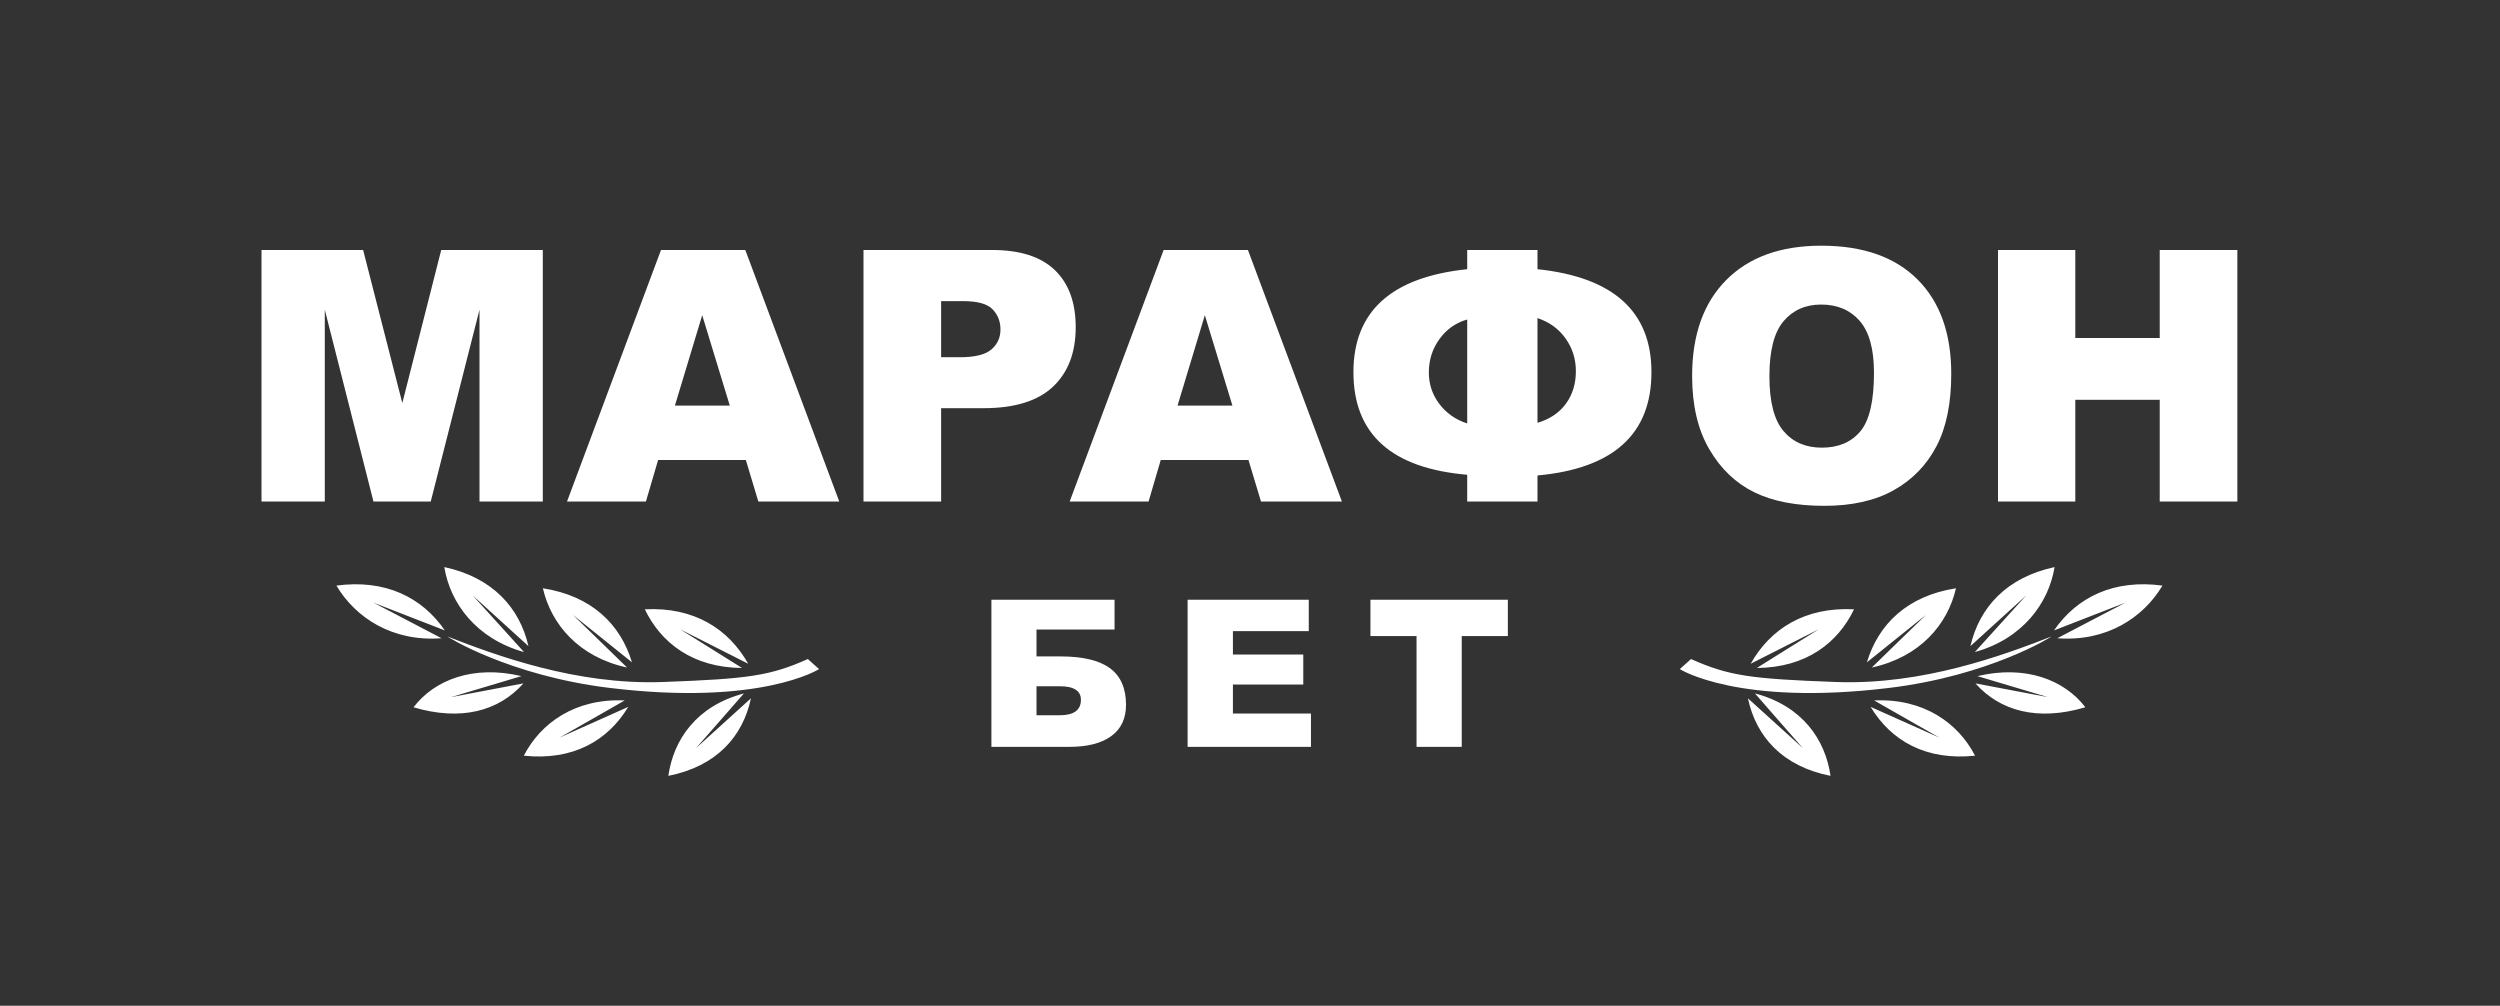
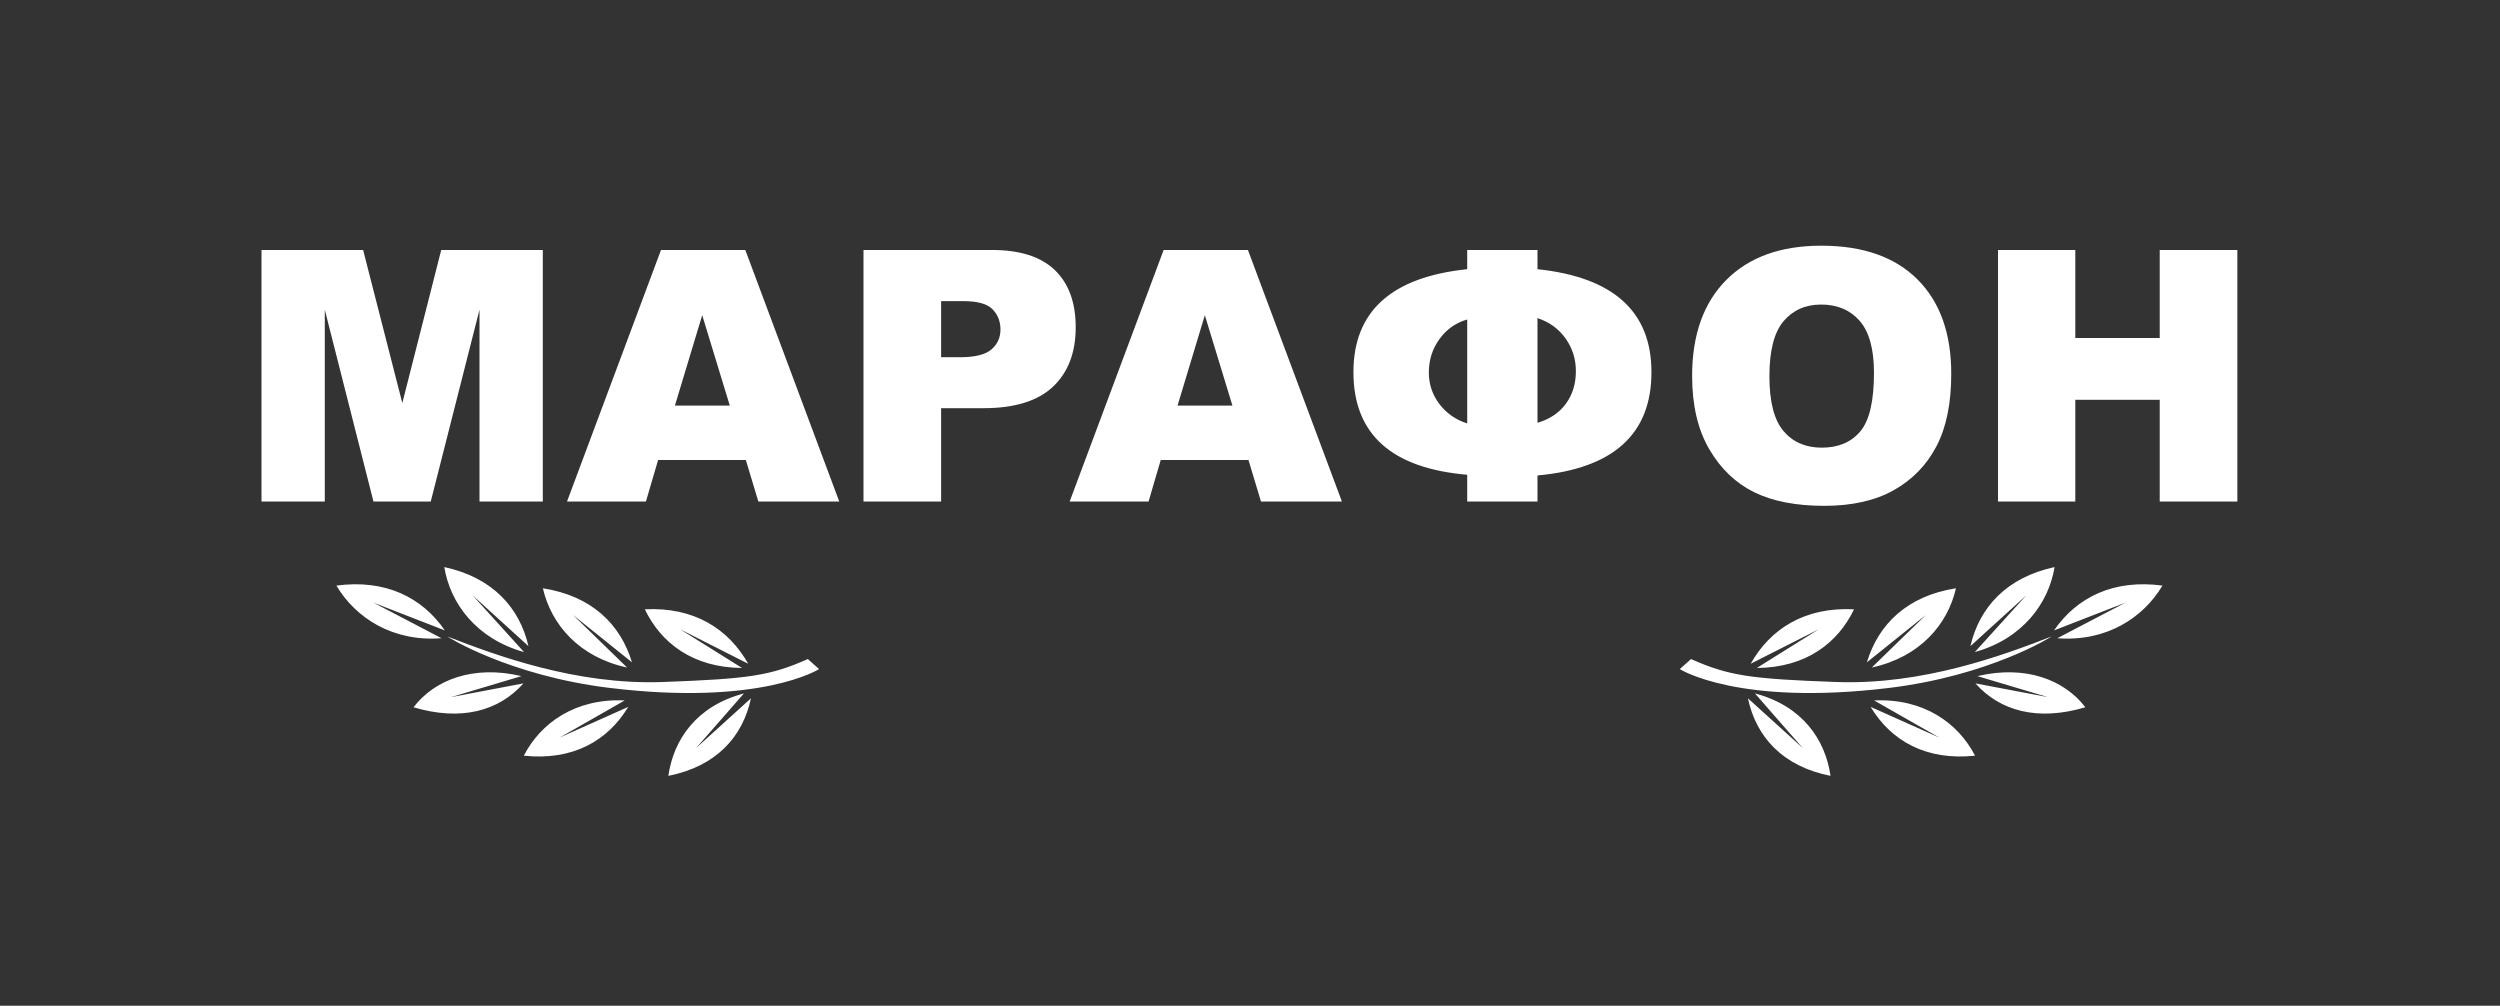
<svg xmlns="http://www.w3.org/2000/svg" width="174" height="70" viewBox="0 0 174 70" fill="none">
  <rect x="0" y="0" width="174" height="70" fill="#333333" stroke="none" />
-   <path fill-rule="evenodd" clip-rule="evenodd" d="M141.027 41.439L137.14 44.972C137.766 42.279 139.643 40.195 142.998 39.468C142.588 41.993 140.766 44.458 137.448 45.385C137.439 45.39 141.027 41.439 141.027 41.439ZM129.936 46.098L134.043 42.798C134.043 42.798 130.267 46.464 130.277 46.46C133.644 45.731 135.562 43.443 136.136 40.944C132.745 41.473 130.737 43.443 129.936 46.098ZM121.845 46.198L126.586 43.797C126.586 43.797 122.264 46.493 122.276 46.491C125.714 46.465 127.918 44.741 129.042 42.408C125.624 42.233 123.224 43.756 121.845 46.198ZM121.656 48.603L125.472 52.063C125.472 52.063 122.134 48.26 122.145 48.263C125.443 49.129 127.046 51.484 127.404 54C124.064 53.335 122.228 51.286 121.656 48.603ZM134.982 51.34L130.195 49.199C131.62 51.562 134.05 52.956 137.463 52.596C136.294 50.324 133.88 48.592 130.441 48.751C130.43 48.751 134.982 51.34 134.982 51.34ZM137.49 47.563L142.538 48.522C142.538 48.522 137.618 47.058 137.629 47.058C140.982 46.26 143.69 47.325 145.141 49.226C141.841 50.208 139.207 49.499 137.49 47.563ZM147.937 41.942L142.958 43.878C144.553 41.558 147.124 40.3 150.506 40.758C149.176 42.995 146.612 44.679 143.19 44.422C143.177 44.422 147.937 41.942 147.937 41.942ZM116.913 46.569L117.696 45.869C120.314 47.037 121.828 47.251 127.809 47.468C133.795 47.685 139.356 45.634 142.768 44.305C142.825 44.298 138.49 47.029 131.477 47.88C120.952 49.158 116.913 46.569 116.913 46.569Z" fill="white" />
-   <path fill-rule="evenodd" clip-rule="evenodd" d="M72.141 49.782H73.753C74.739 49.782 75.232 49.423 75.232 48.706C75.232 48.077 74.739 47.762 73.753 47.762H72.141V49.782ZM72.141 45.687H73.823C75.364 45.687 76.508 45.961 77.254 46.508C77.999 47.056 78.371 47.907 78.371 49.062C78.371 50.007 78.03 50.73 77.347 51.231C76.665 51.732 75.684 51.982 74.406 51.982H69.002V41.74H77.573V43.815H72.141V45.687ZM82.658 41.74H91.09V43.927H85.811V45.555H90.708V47.644H85.811V49.663H91.243V51.982H82.658V41.74ZM104.946 41.74H95.383V44.269H98.591V51.982H101.737V44.269H104.946V41.74Z" fill="white" />
+   <path fill-rule="evenodd" clip-rule="evenodd" d="M141.027 41.439L137.14 44.972C137.766 42.279 139.643 40.195 142.998 39.468C142.588 41.993 140.766 44.458 137.448 45.385C137.439 45.39 141.027 41.439 141.027 41.439ZM129.936 46.098L134.043 42.798C134.043 42.798 130.267 46.464 130.277 46.46C133.644 45.731 135.562 43.443 136.136 40.944C132.745 41.473 130.737 43.443 129.936 46.098M121.845 46.198L126.586 43.797C126.586 43.797 122.264 46.493 122.276 46.491C125.714 46.465 127.918 44.741 129.042 42.408C125.624 42.233 123.224 43.756 121.845 46.198ZM121.656 48.603L125.472 52.063C125.472 52.063 122.134 48.26 122.145 48.263C125.443 49.129 127.046 51.484 127.404 54C124.064 53.335 122.228 51.286 121.656 48.603ZM134.982 51.34L130.195 49.199C131.62 51.562 134.05 52.956 137.463 52.596C136.294 50.324 133.88 48.592 130.441 48.751C130.43 48.751 134.982 51.34 134.982 51.34ZM137.49 47.563L142.538 48.522C142.538 48.522 137.618 47.058 137.629 47.058C140.982 46.26 143.69 47.325 145.141 49.226C141.841 50.208 139.207 49.499 137.49 47.563ZM147.937 41.942L142.958 43.878C144.553 41.558 147.124 40.3 150.506 40.758C149.176 42.995 146.612 44.679 143.19 44.422C143.177 44.422 147.937 41.942 147.937 41.942ZM116.913 46.569L117.696 45.869C120.314 47.037 121.828 47.251 127.809 47.468C133.795 47.685 139.356 45.634 142.768 44.305C142.825 44.298 138.49 47.029 131.477 47.88C120.952 49.158 116.913 46.569 116.913 46.569Z" fill="white" />
  <path fill-rule="evenodd" clip-rule="evenodd" d="M32.895 41.439L36.781 44.972C36.156 42.279 34.277 40.195 30.923 39.468C31.333 41.993 33.154 44.458 36.473 45.385C36.483 45.39 32.895 41.439 32.895 41.439ZM43.985 46.098L39.877 42.798C39.877 42.798 43.654 46.464 43.644 46.46C40.277 45.731 38.358 43.443 37.785 40.944C41.176 41.473 43.185 43.443 43.985 46.098ZM52.076 46.198L47.334 43.797C47.334 43.797 51.657 46.493 51.645 46.491C48.206 46.465 46.003 44.741 44.88 42.408C48.296 42.233 50.697 43.756 52.076 46.198ZM52.266 48.603L48.448 52.063C48.448 52.063 51.786 48.26 51.776 48.263C48.477 49.129 46.874 51.484 46.517 54C49.856 53.335 51.693 51.286 52.266 48.603ZM38.94 51.34L43.726 49.199C42.3 51.562 39.871 52.956 36.458 52.596C37.626 50.324 40.041 48.592 43.479 48.751C43.491 48.751 38.94 51.34 38.94 51.34ZM36.431 47.563L31.383 48.522C31.383 48.522 36.303 47.058 36.291 47.058C32.938 46.26 30.231 47.325 28.781 49.226C32.08 50.208 34.713 49.499 36.431 47.563ZM25.984 41.942L30.962 43.878C29.367 41.558 26.796 40.3 23.414 40.758C24.745 42.995 27.309 44.679 30.73 44.422C30.743 44.422 25.984 41.942 25.984 41.942ZM57.007 46.569L56.224 45.869C53.607 47.037 52.093 47.251 46.111 47.468C40.125 47.685 34.565 45.634 31.153 44.305C31.095 44.298 35.431 47.029 42.443 47.88C52.967 49.158 57.007 46.569 57.007 46.569Z" fill="white" />
  <path fill-rule="evenodd" clip-rule="evenodd" d="M123.151 26.189C123.151 27.957 123.477 29.227 124.13 29.999C124.783 30.771 125.672 31.157 126.796 31.157C127.951 31.157 128.846 30.779 129.479 30.023C130.112 29.267 130.429 27.909 130.429 25.95C130.429 24.302 130.098 23.098 129.438 22.337C128.776 21.577 127.88 21.197 126.748 21.197C125.664 21.197 124.793 21.583 124.136 22.355C123.479 23.128 123.151 24.406 123.151 26.189ZM117.772 26.165C117.772 23.307 118.564 21.082 120.147 19.489C121.73 17.896 123.935 17.1 126.76 17.1C129.657 17.1 131.889 17.882 133.457 19.447C135.024 21.012 135.807 23.203 135.807 26.022C135.807 28.068 135.465 29.746 134.78 31.056C134.096 32.366 133.106 33.385 131.812 34.114C130.518 34.842 128.905 35.206 126.974 35.206C125.011 35.206 123.386 34.892 122.1 34.263C120.814 33.634 119.771 32.639 118.972 31.277C118.172 29.915 117.772 28.212 117.772 26.165ZM18.2 17.399H25.273L28.001 28.052L30.709 17.399H37.779V34.907H33.373V21.555L29.98 34.907H25.993L22.605 21.555V34.907H18.2V17.399ZM50.795 28.232L48.874 21.938L46.973 28.232H50.795ZM51.911 32.017H45.804L44.956 34.907H39.464L46.006 17.399H51.873L58.413 34.907H52.781L51.911 32.017ZM66.82 24.863H65.502V20.958H67.033C68.038 20.958 68.723 21.149 69.087 21.531C69.451 21.913 69.633 22.379 69.633 22.929C69.633 23.494 69.424 23.958 69.004 24.32C68.584 24.682 67.856 24.863 66.82 24.863ZM69.039 17.399H60.099V34.907H65.502V28.41H68.446C70.614 28.41 72.228 27.913 73.284 26.918C74.341 25.923 74.869 24.541 74.869 22.773C74.869 21.053 74.384 19.728 73.415 18.796C72.445 17.864 70.987 17.399 69.039 17.399ZM85.778 28.232L83.857 21.938L81.956 28.232H85.778ZM86.894 32.017H80.787L79.94 34.907H74.448L80.989 17.399H86.856L93.397 34.907H87.765L86.894 32.017ZM108.981 28.106C108.514 28.739 107.856 29.179 107.009 29.426V22.14C107.832 22.411 108.484 22.883 108.963 23.556C109.441 24.228 109.681 24.987 109.681 25.831C109.681 26.715 109.447 27.473 108.981 28.106ZM102.118 22.236V29.473C101.31 29.211 100.664 28.757 100.177 28.112C99.69 27.467 99.447 26.738 99.447 25.926C99.447 25.059 99.692 24.284 100.183 23.603C100.673 22.923 101.318 22.467 102.118 22.236ZM114.941 25.903C114.941 21.682 112.297 19.294 107.009 18.736V17.399H102.118V18.736C96.838 19.286 94.199 21.674 94.199 25.903C94.199 30.21 96.838 32.591 102.118 33.044V34.907H107.009V33.092C112.297 32.607 114.941 30.21 114.941 25.903ZM144.441 17.399H139.062V34.907H144.441V27.825H150.317V34.907H155.72V17.399H150.317V23.526H144.441V17.399Z" fill="white" />
</svg>